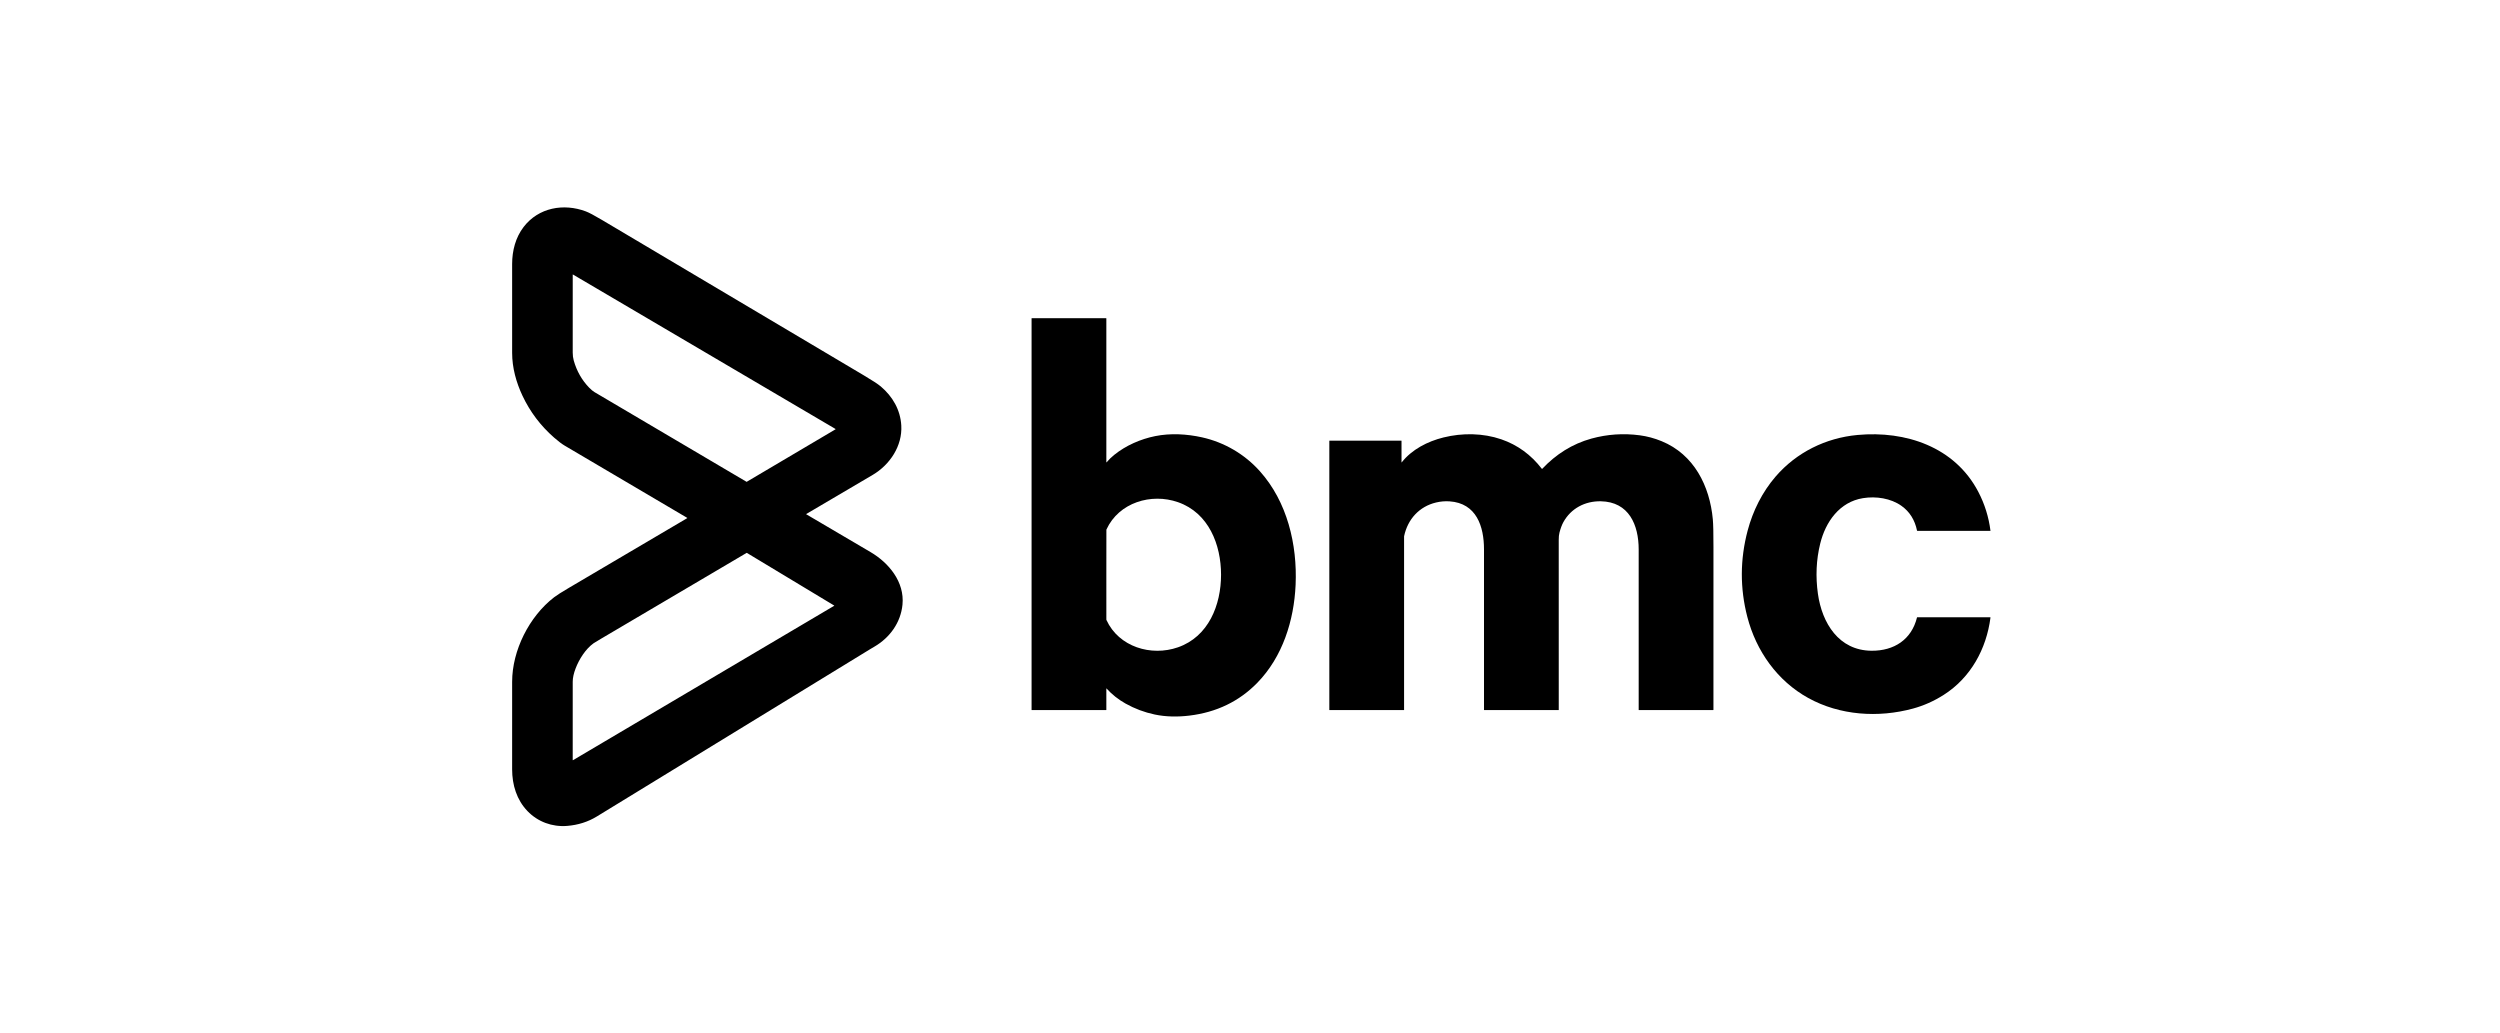
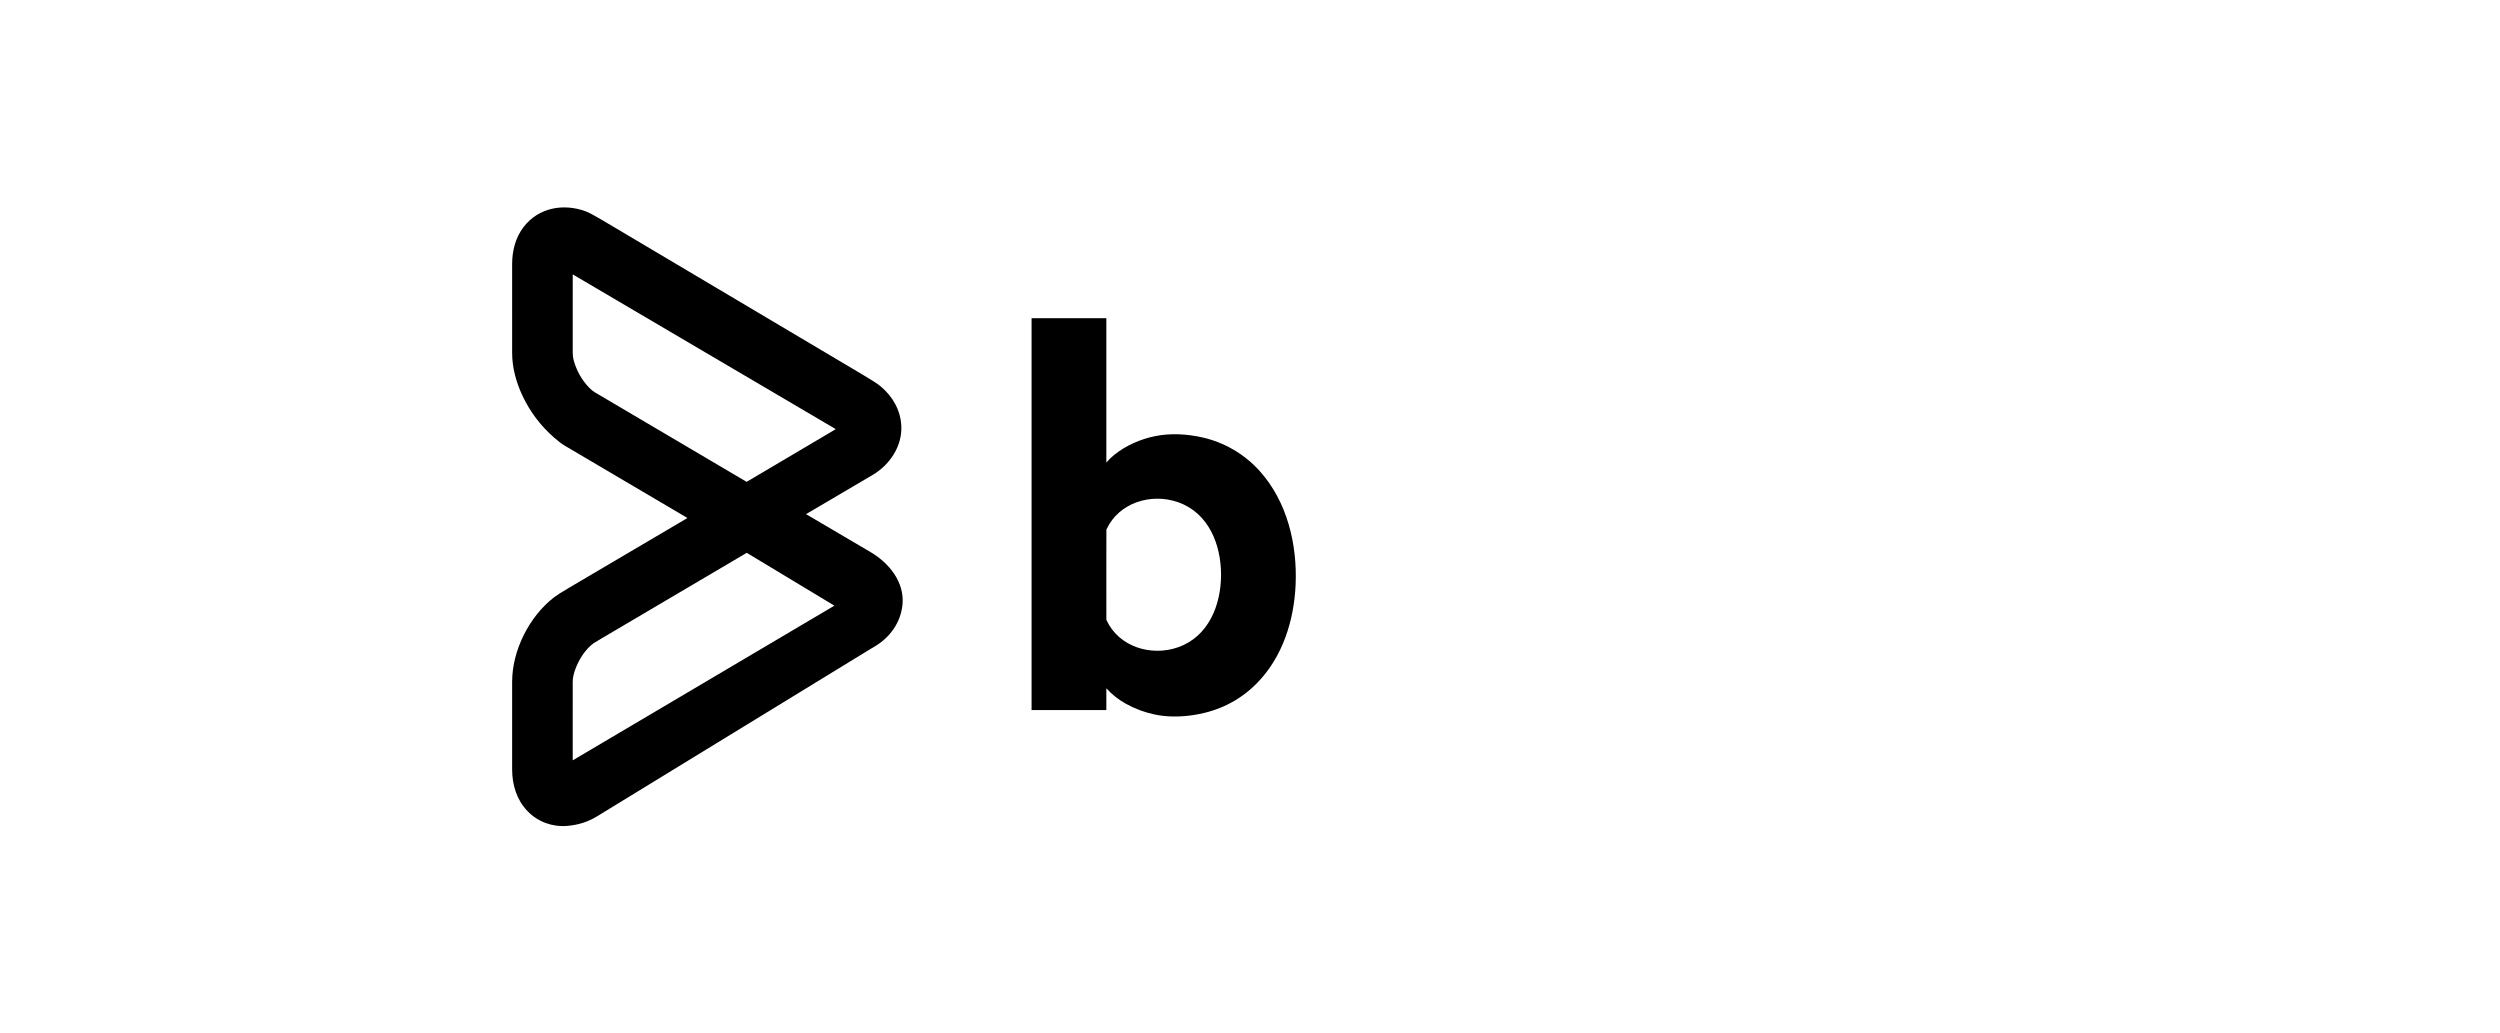
<svg xmlns="http://www.w3.org/2000/svg" width="687" height="284" viewBox="0 0 687 284" fill="none">
  <path d="M221.548 141.255C221.543 141.258 221.538 141.263 221.535 141.268C221.532 141.274 221.531 141.28 221.531 141.286C221.531 141.292 221.532 141.298 221.535 141.304C221.538 141.309 221.543 141.314 221.548 141.317C233.156 148.145 239.043 151.608 239.209 151.704C244.269 154.667 248.604 159.932 248.005 166.137C247.527 171.09 244.527 175.225 240.297 177.695C239.759 178.009 239.365 178.242 239.114 178.396C209.017 196.825 183.982 212.149 164.009 224.368C161.578 225.855 158.856 226.719 155.843 226.96C151.733 227.288 147.787 225.836 144.952 222.887C141.992 219.81 140.734 215.698 140.734 211.409C140.733 205.723 140.733 197.705 140.736 187.356C140.737 178.729 145.432 169.409 152.255 164.142C152.997 163.569 154.352 162.705 156.32 161.55C162.307 158.036 173.144 151.651 188.83 142.395C188.838 142.39 188.844 142.383 188.849 142.375C188.853 142.367 188.856 142.357 188.856 142.348C188.855 142.338 188.853 142.329 188.848 142.321C188.843 142.312 188.836 142.305 188.828 142.3C184.312 139.64 173.098 133.029 155.186 122.467C154.392 122 153.42 121.262 152.268 120.255C148.568 117.019 145.674 113.19 143.587 108.769C141.85 105.093 140.736 101.046 140.736 96.988C140.733 83.591 140.733 75.454 140.734 72.575C140.736 68.88 141.678 65.251 143.902 62.357C147.997 57.029 154.887 55.81 160.973 58.086C161.84 58.409 163.314 59.19 165.395 60.426C180.008 69.112 204.017 83.361 237.424 103.176C239.751 104.555 241.293 105.566 242.048 106.206C245.297 108.958 247.434 112.64 247.675 116.948C247.991 122.554 244.544 127.699 239.852 130.483C238.101 131.522 231.999 135.113 221.548 141.255ZM157.386 75.474C157.381 80.279 157.38 87.424 157.383 96.908C157.384 97.685 157.477 98.403 157.661 99.061C158.478 101.962 159.888 104.448 161.892 106.52C162.435 107.081 162.929 107.494 163.375 107.757C166.083 109.362 180.003 117.573 205.133 132.389C205.145 132.397 205.159 132.4 205.173 132.4C205.187 132.4 205.201 132.397 205.213 132.389L229.579 117.985C229.589 117.979 229.597 117.971 229.602 117.961C229.608 117.951 229.611 117.94 229.611 117.929C229.611 117.918 229.608 117.907 229.602 117.897C229.597 117.887 229.589 117.879 229.579 117.873L157.447 75.439C157.441 75.436 157.434 75.433 157.426 75.433C157.419 75.433 157.412 75.435 157.406 75.439C157.4 75.442 157.395 75.448 157.391 75.454C157.388 75.46 157.386 75.467 157.386 75.474ZM229.235 166.403L205.261 151.949C205.243 151.938 205.223 151.932 205.202 151.932C205.182 151.932 205.162 151.938 205.144 151.949C203.743 152.776 190.409 160.638 165.144 175.537C163.984 176.221 163.31 176.63 163.123 176.763C160.877 178.372 159.129 181.199 158.178 183.679C157.657 185.039 157.392 186.252 157.384 187.319C157.383 187.445 157.382 194.623 157.381 208.854C157.381 208.863 157.383 208.872 157.388 208.88C157.392 208.888 157.399 208.894 157.407 208.899C157.414 208.903 157.423 208.906 157.432 208.906C157.441 208.906 157.45 208.903 157.458 208.899L229.234 166.468C229.239 166.465 229.244 166.46 229.248 166.455C229.251 166.449 229.253 166.442 229.253 166.436C229.253 166.429 229.252 166.423 229.248 166.417C229.245 166.411 229.241 166.406 229.235 166.403Z" fill="#FE5000" style="fill:#FE5000;fill:color(display-p3 0.996 0.314 0);fill-opacity:1;" />
  <path d="M304.065 189.181C304.062 189.177 304.057 189.174 304.053 189.173C304.048 189.172 304.043 189.172 304.038 189.173C304.033 189.175 304.03 189.178 304.027 189.182C304.024 189.186 304.023 189.19 304.023 189.195V195.065C304.023 195.074 304.022 195.083 304.018 195.091C304.015 195.098 304.01 195.106 304.004 195.112C303.998 195.118 303.99 195.123 303.982 195.126C303.974 195.129 303.965 195.131 303.956 195.131H283.536C283.52 195.131 283.505 195.125 283.494 195.114C283.483 195.103 283.477 195.088 283.477 195.072V87.501C283.477 87.487 283.482 87.473 283.493 87.463C283.503 87.453 283.517 87.447 283.531 87.447H303.963C303.979 87.447 303.994 87.453 304.006 87.465C304.017 87.476 304.023 87.492 304.023 87.508V127.023C304.023 127.031 304.025 127.038 304.03 127.045C304.034 127.051 304.04 127.056 304.048 127.059C304.055 127.061 304.063 127.062 304.07 127.06C304.078 127.057 304.084 127.053 304.089 127.047C304.714 126.305 305.41 125.626 306.175 125.009C309.401 122.408 313.438 120.65 317.458 119.842C321.649 118.998 326.12 119.251 330.295 120.176C336.466 121.545 342.024 124.811 346.201 129.48C353.73 137.893 356.526 149.603 356.032 160.732C355.596 170.504 352.468 180.49 345.519 187.621C340.531 192.739 334.299 195.748 326.823 196.649C323.701 197.025 320.429 197.01 317.294 196.344C314.477 195.747 311.815 194.746 309.308 193.343C307.311 192.226 305.563 190.838 304.065 189.181ZM304.023 157.934C304.02 165.774 304.021 169.879 304.027 170.251C304.027 170.3 304.038 170.349 304.059 170.393C307.456 177.776 316.328 180.448 323.691 177.885C332.134 174.948 335.541 166.221 335.546 157.947C335.549 149.67 332.149 140.942 323.709 137.997C316.347 135.427 307.472 138.093 304.068 145.473C304.047 145.517 304.036 145.566 304.036 145.615C304.031 145.987 304.027 150.093 304.023 157.934Z" fill="#414042" style="fill:#414042;fill:color(display-p3 0.255 0.251 0.259);fill-opacity:1;" />
-   <path d="M470.744 195.133L450.375 195.132C450.366 195.132 450.358 195.13 450.35 195.127C450.343 195.124 450.335 195.119 450.33 195.113C450.324 195.107 450.319 195.1 450.316 195.092C450.312 195.084 450.311 195.076 450.311 195.068C450.31 176.981 450.309 162.285 450.309 150.979C450.309 144.285 447.669 137.882 439.872 137.751C435.575 137.679 431.687 139.704 429.605 143.504C429.202 144.242 428.847 145.196 428.541 146.367C428.399 146.908 428.332 147.586 428.339 148.403C428.348 149.257 428.35 164.815 428.346 195.079C428.346 195.086 428.344 195.093 428.342 195.099C428.339 195.105 428.335 195.111 428.33 195.116C428.325 195.121 428.319 195.125 428.313 195.128C428.307 195.13 428.3 195.132 428.293 195.132H407.855C407.842 195.132 407.829 195.126 407.82 195.117C407.81 195.108 407.805 195.095 407.805 195.082C407.801 181.854 407.8 167.152 407.803 150.977C407.805 144.663 405.735 138.268 398.346 137.772C397.111 137.688 395.879 137.792 394.649 138.082C390.002 139.18 386.844 142.688 385.857 147.303C385.847 147.349 385.841 147.396 385.841 147.442V195.088C385.841 195.1 385.837 195.111 385.829 195.119C385.821 195.127 385.81 195.132 385.798 195.132H365.352C365.345 195.132 365.338 195.13 365.332 195.128C365.326 195.125 365.32 195.121 365.315 195.117C365.31 195.112 365.306 195.106 365.303 195.1C365.301 195.094 365.299 195.087 365.299 195.08V121.155C365.299 121.14 365.305 121.125 365.316 121.114C365.327 121.103 365.342 121.097 365.357 121.097H385.086C385.099 121.097 385.112 121.103 385.122 121.113C385.132 121.123 385.137 121.136 385.137 121.15V127.04C385.137 127.046 385.139 127.052 385.142 127.057C385.146 127.063 385.151 127.067 385.157 127.069C385.163 127.071 385.17 127.071 385.176 127.069C385.182 127.067 385.188 127.064 385.191 127.059C387.963 123.522 392.296 121.294 396.668 120.212C401.887 118.92 407.557 119.003 412.561 120.724C417.003 122.254 420.713 124.95 423.692 128.815C423.699 128.824 423.708 128.832 423.719 128.837C423.729 128.842 423.74 128.846 423.752 128.846C423.764 128.847 423.775 128.845 423.786 128.841C423.797 128.836 423.807 128.83 423.815 128.821C427.553 124.856 432.055 121.973 437.339 120.519C441.681 119.325 446.101 119.025 450.601 119.62C452.635 119.887 454.639 120.426 456.613 121.236C465.506 124.885 469.838 133.513 470.685 142.728C470.802 143.996 470.86 146.536 470.858 150.348C470.848 168.801 470.847 183.693 470.854 195.023C470.854 195.037 470.852 195.052 470.846 195.065C470.841 195.078 470.832 195.091 470.822 195.101C470.812 195.111 470.8 195.119 470.786 195.125C470.773 195.13 470.759 195.133 470.744 195.133Z" fill="#414042" style="fill:#414042;fill:color(display-p3 0.255 0.251 0.259);fill-opacity:1;" />
-   <path d="M546.98 169.731C545.866 178.335 541.551 186.24 534.104 190.971C531.431 192.669 528.622 193.918 525.679 194.718C516.171 197.304 505.609 196.62 496.902 191.805C488.424 187.118 482.6 178.926 480.165 169.526C478.125 161.651 478.152 153.749 480.248 145.821C481.689 140.371 484.278 135.204 487.934 130.961C493.662 124.316 501.706 120.341 510.437 119.531C523.678 118.304 537.162 122.783 543.634 135.145C545.384 138.488 546.501 142.059 546.983 145.857C546.984 145.861 546.984 145.865 546.983 145.868C546.982 145.872 546.98 145.875 546.978 145.878C546.976 145.88 546.973 145.883 546.969 145.884C546.966 145.886 546.963 145.886 546.959 145.886H526.908C526.882 145.886 526.857 145.877 526.836 145.861C526.816 145.844 526.802 145.821 526.796 145.795C526.192 142.872 524.772 140.613 522.536 139.019C519.596 136.921 515.539 136.316 511.971 136.888C505.478 137.927 501.649 143.43 500.187 149.411C499.104 153.835 498.896 158.426 499.564 163.183C500.685 171.172 505.27 178.768 514.321 178.825C520.463 178.865 525.28 175.793 526.793 169.678C526.797 169.662 526.806 169.648 526.818 169.638C526.831 169.627 526.847 169.622 526.864 169.622H546.884C546.897 169.622 546.911 169.625 546.924 169.63C546.936 169.636 546.947 169.644 546.957 169.654C546.966 169.665 546.973 169.677 546.976 169.69C546.98 169.703 546.982 169.717 546.98 169.731Z" fill="#414042" style="fill:#414042;fill:color(display-p3 0.255 0.251 0.259);fill-opacity:1;" />
</svg>